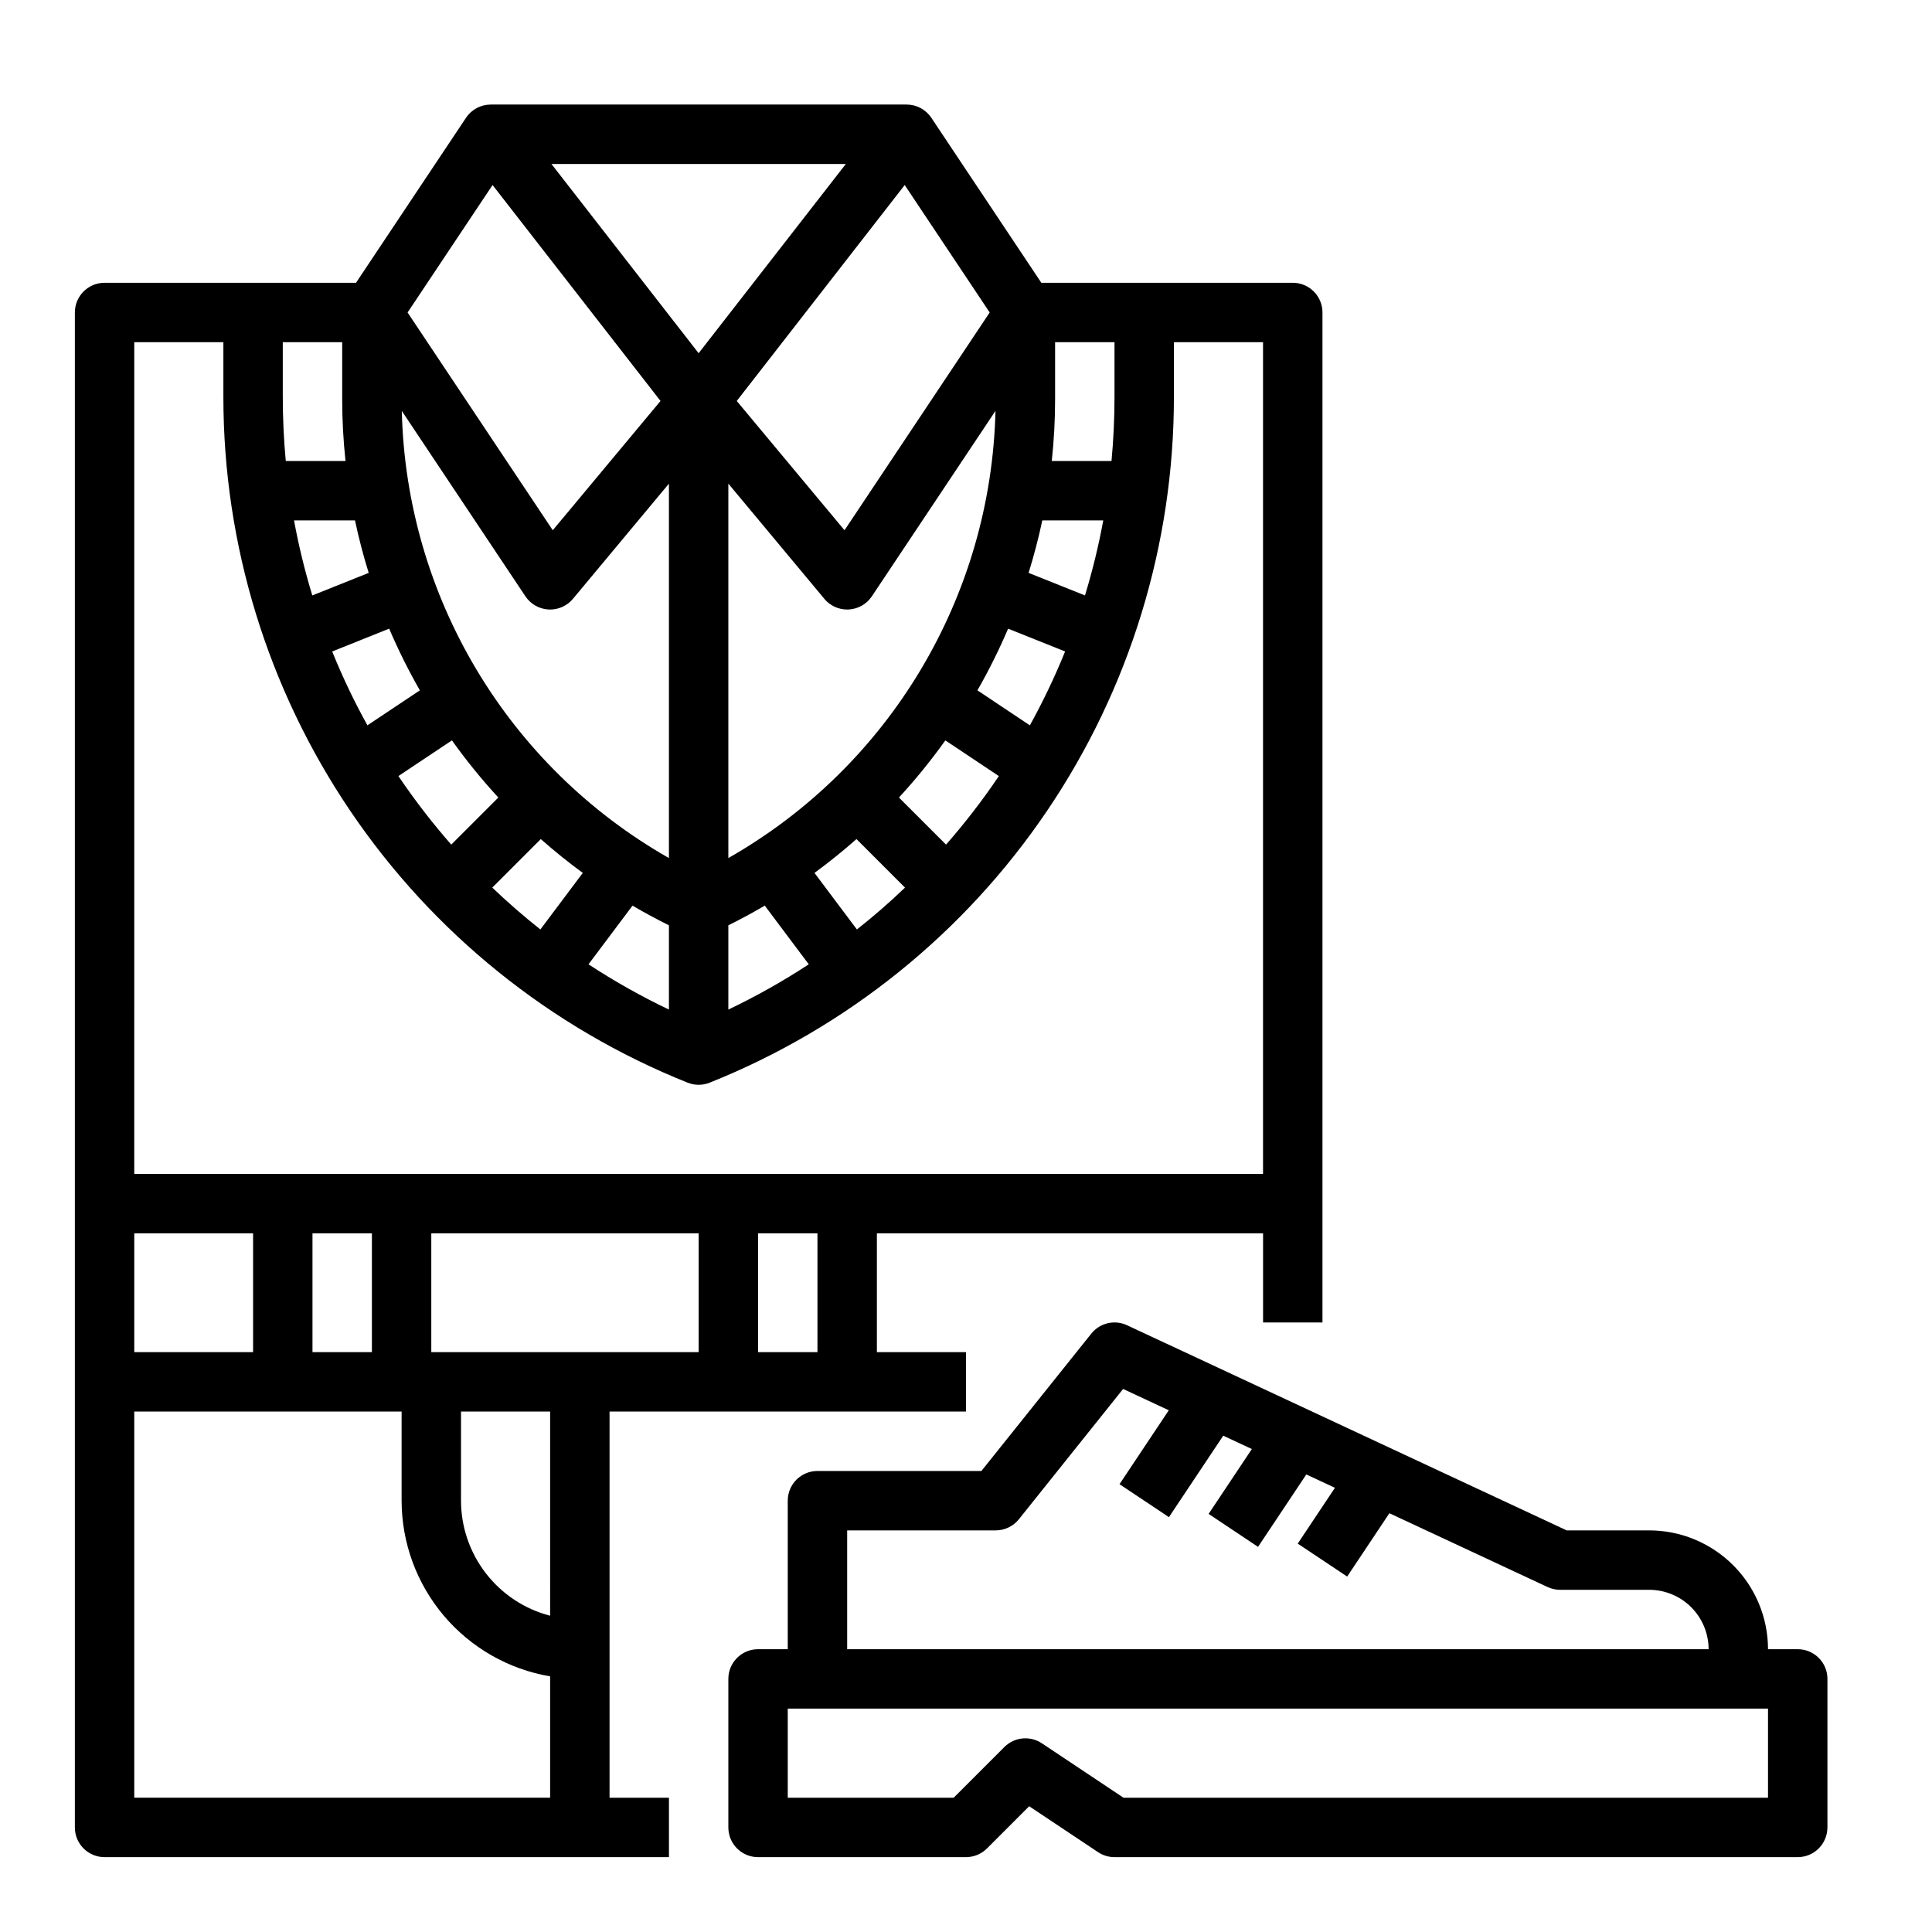
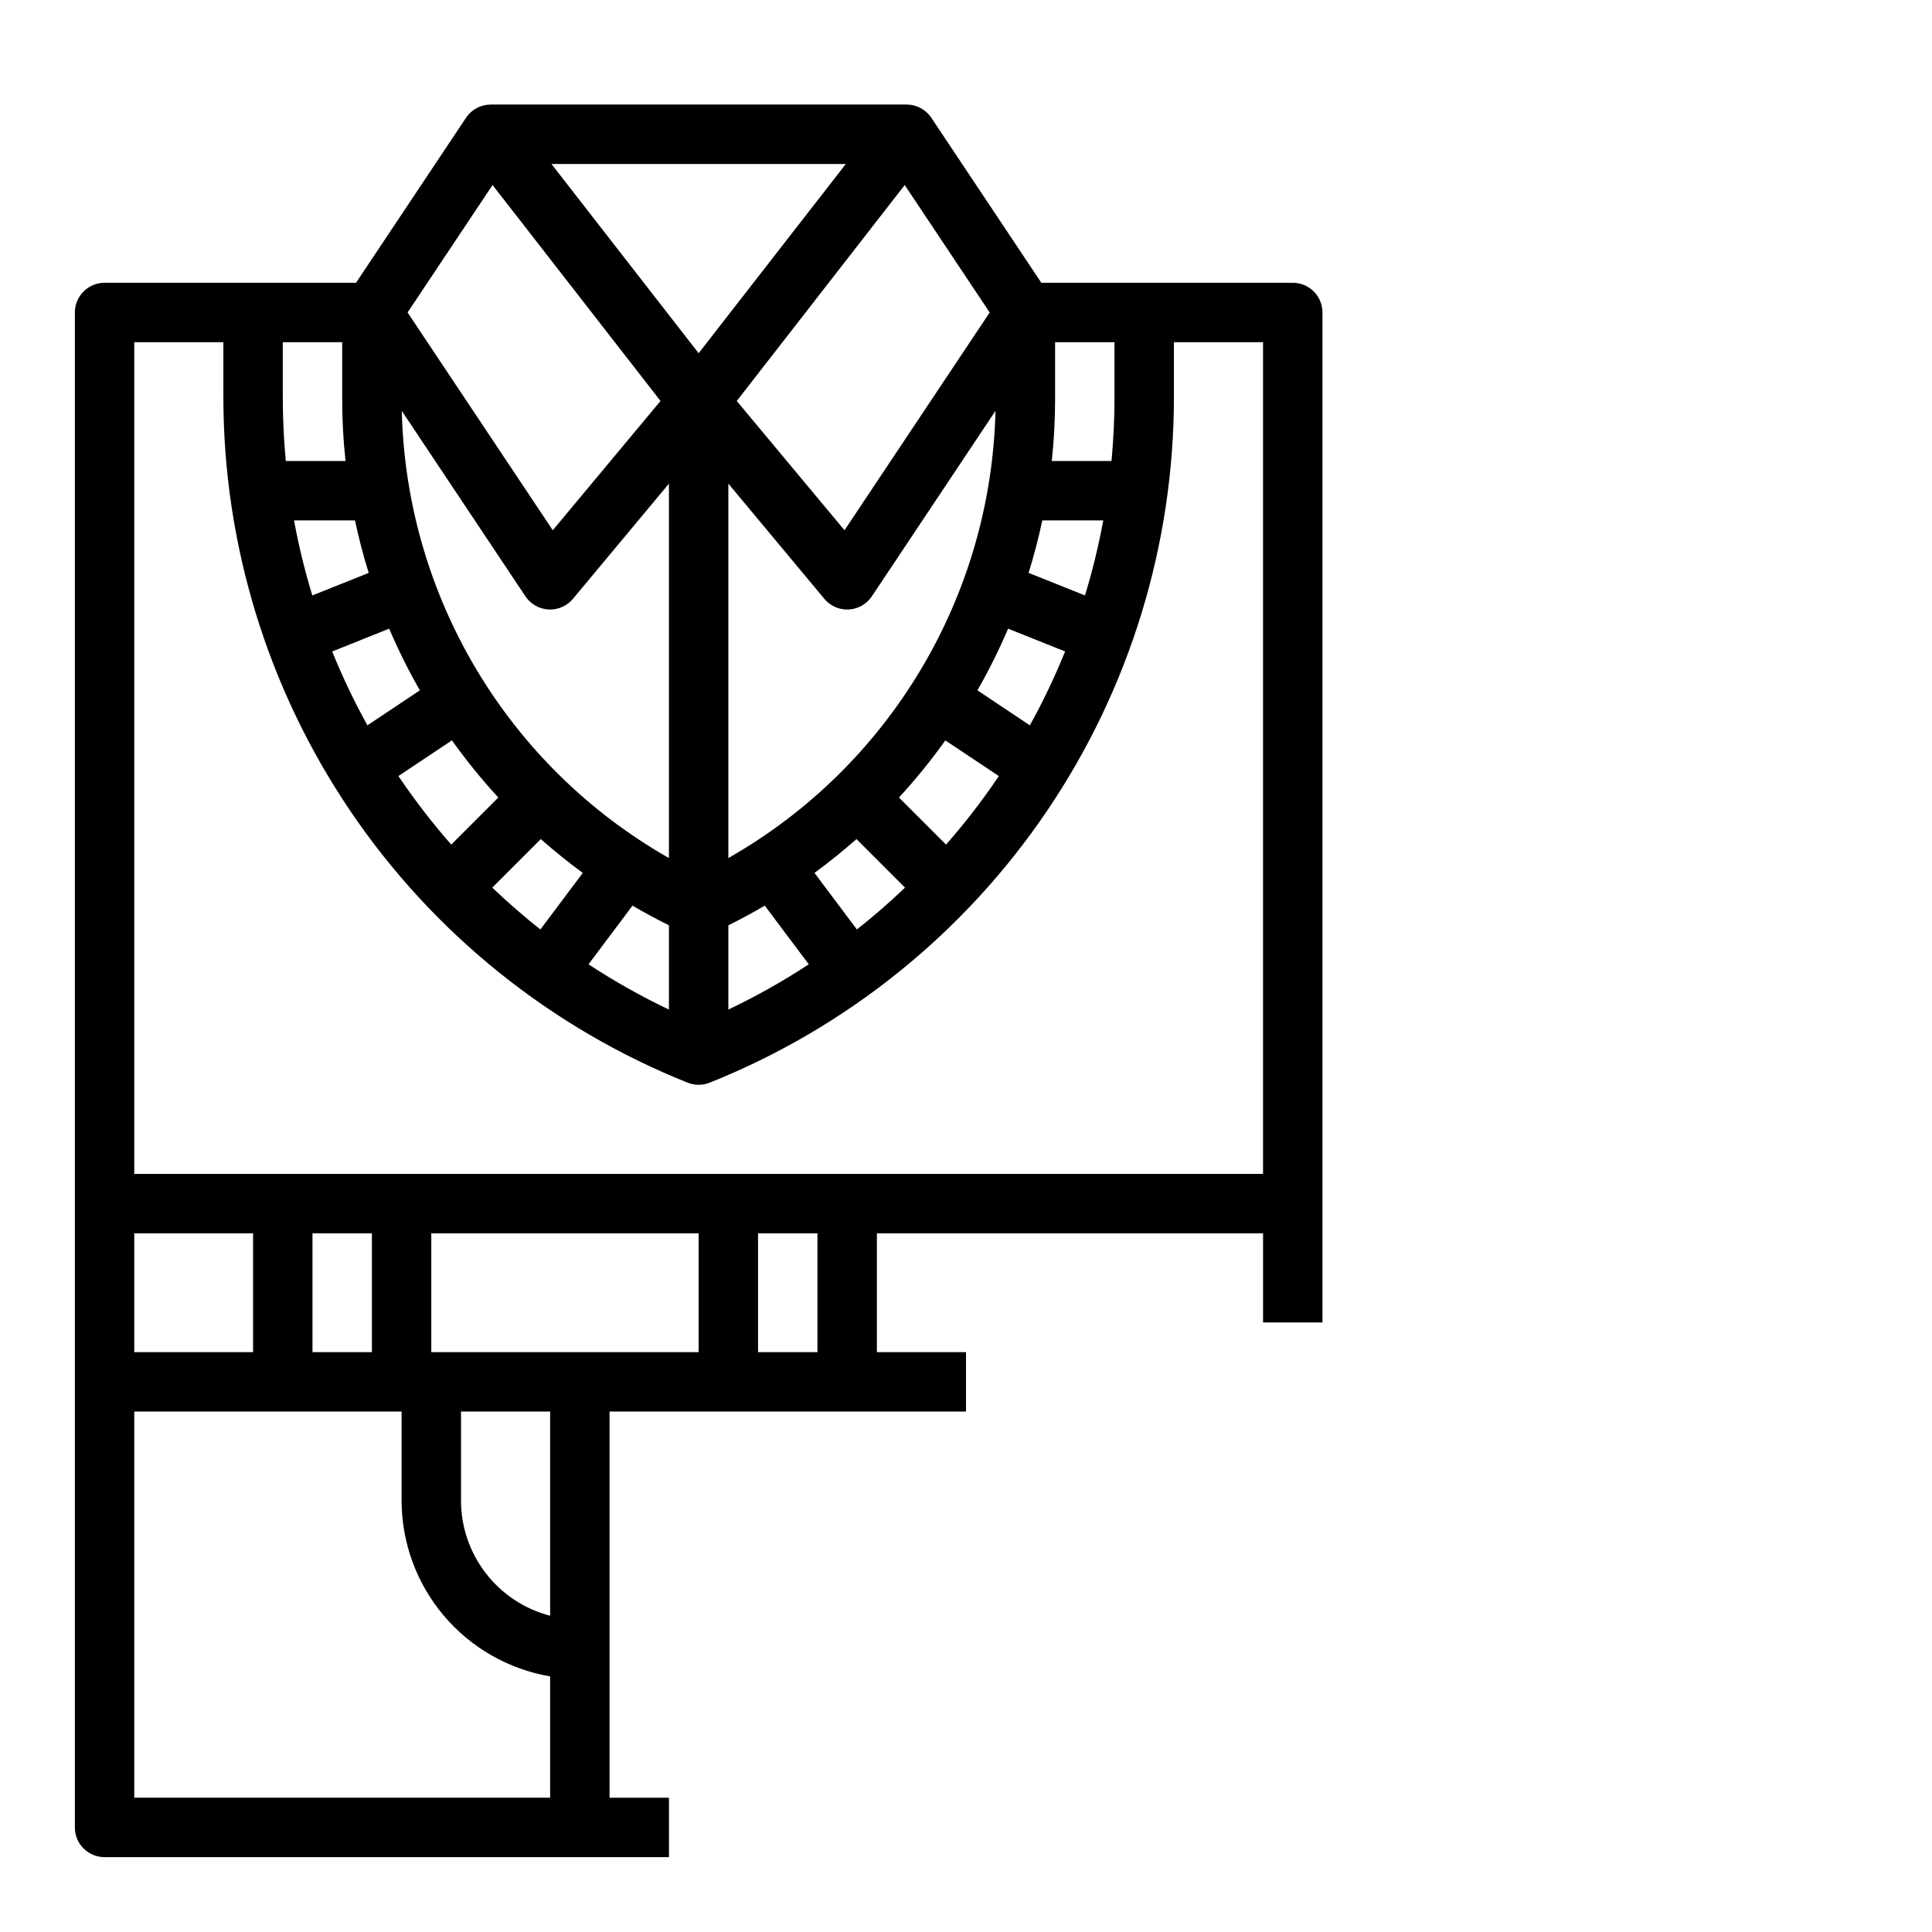
<svg xmlns="http://www.w3.org/2000/svg" fill="#000000" width="800px" height="800px" version="1.1" viewBox="144 144 512 512">
  <g>
-     <path d="m628.29 628.29v-39.363c0-4.348-3.527-7.871-7.875-7.871h-7.871c-0.008-8.348-3.328-16.352-9.234-22.254-5.902-5.902-13.906-9.223-22.254-9.234h-21.871l-116.5-54.363c-3.293-1.539-7.207-0.621-9.477 2.215l-29.125 36.406h-43.449c-4.348 0-7.871 3.523-7.871 7.871v39.359h-7.871c-4.348 0-7.871 3.523-7.871 7.871v39.363c0 4.348 3.523 7.871 7.871 7.871h55.105c2.086 0 4.09-0.832 5.566-2.305l11.18-11.184 18.246 12.164c1.293 0.863 2.812 1.324 4.367 1.324h181.05c4.348 0 7.875-3.523 7.875-7.871zm-259.78-78.723h39.359c2.391 0 4.652-1.086 6.148-2.953l27.621-34.527 12.105 5.648-13.062 19.594 13.098 8.734 14.395-21.594 7.582 3.539-11.461 17.191 13.098 8.734 12.797-19.191 7.582 3.539-9.859 14.793 13.098 8.734 11.191-16.789 41.906 19.551c1.043 0.488 2.18 0.742 3.328 0.742h23.617c4.176 0.004 8.176 1.664 11.129 4.613 2.949 2.953 4.609 6.957 4.617 11.129h-228.29zm244.03 70.848h-170.8l-21.633-14.422c-3.121-2.078-7.281-1.668-9.934 0.984l-13.438 13.438h-43.973v-23.613h259.78z" />
    <path d="m171.71 636.16h149.57v-15.746h-15.742v-102.34h94.465v-15.742h-23.617v-31.488h102.34v23.617h15.742v-267.65c0-4.348-3.523-7.871-7.871-7.871h-66.633l-29.152-43.727c-1.461-2.191-3.918-3.504-6.551-3.504h-110.21c-2.633 0-5.09 1.312-6.551 3.504l-29.152 43.727h-66.633c-4.348 0-7.875 3.523-7.875 7.871v401.48c0 4.348 3.527 7.871 7.875 7.871zm118.08-63.973h-0.004c-6.754-1.754-12.734-5.699-17.008-11.219-4.273-5.516-6.598-12.293-6.606-19.273v-23.617h23.617zm39.355-69.852h-70.848v-31.488h70.848zm31.488 0h-15.742v-31.488h15.742zm62.977-252.56v-15.09h15.742v14.52c0 5.691-0.266 11.348-0.793 16.969h-15.828c0.582-5.449 0.879-10.922 0.879-16.398zm-3.391 32.141h16.156c-1.234 6.715-2.852 13.352-4.844 19.879l-14.941-5.977c1.418-4.562 2.629-9.195 3.629-13.902zm6.043 34.73c-2.715 6.707-5.832 13.242-9.336 19.574l-13.902-9.27v0.004c3.027-5.289 5.742-10.746 8.137-16.352zm-44.031 38.711c4.41-4.789 8.516-9.848 12.297-15.145l14.176 9.453c-0.098 0.145-0.191 0.293-0.293 0.438-4.195 6.184-8.773 12.105-13.703 17.727zm1.605 23.871c-4.074 3.902-8.32 7.598-12.75 11.09l-11.238-14.988c3.856-2.828 7.566-5.816 11.129-8.965zm-46.816-7.832v-99.227l25.441 30.527-0.004 0.004c1.496 1.793 3.711 2.832 6.051 2.832 0.141 0 0.281-0.004 0.422-0.012h-0.004c2.481-0.133 4.754-1.43 6.129-3.496l32.754-49.133 0.004 0.004c-1.168 49.184-28.035 94.16-70.793 118.5zm21.312 28.156c-6.824 4.477-13.945 8.484-21.312 11.992v-22.328c3.293-1.629 6.512-3.367 9.652-5.215zm47.945-172.74-38.473 57.711-28.555-34.262 44.508-57.223zm-38.121-39.359-39.012 50.156-39.008-50.156zm-93.621 5.582 44.508 57.223-28.555 34.262-38.473-57.707zm8.703 108.99c1.375 2.066 3.648 3.363 6.129 3.496 0.141 0.008 0.281 0.012 0.422 0.012h-0.004c2.336 0 4.555-1.039 6.047-2.832l25.441-30.531v99.227c-42.758-24.34-69.625-69.316-70.793-118.5zm38.035 87.191v22.328c-7.367-3.508-14.488-7.516-21.312-11.992l11.66-15.547c3.144 1.84 6.359 3.578 9.652 5.211zm-33.957-22.852c3.559 3.148 7.266 6.137 11.129 8.965l-11.238 14.988c-4.418-3.496-8.668-7.191-12.75-11.09zm-23.73 1.465c-4.93-5.621-9.508-11.543-13.707-17.727-0.098-0.145-0.191-0.293-0.293-0.438l14.176-9.453h0.004c3.781 5.297 7.887 10.355 12.297 15.145zm-8.316-40.879-13.902 9.27c-3.504-6.332-6.621-12.867-9.336-19.574l15.102-6.043c2.394 5.606 5.109 11.062 8.137 16.352zm-13.562-31.133-14.941 5.977h-0.004c-1.992-6.527-3.609-13.164-4.844-19.879h16.156c0.996 4.703 2.207 9.336 3.633 13.902zm-22.77-61.133h15.746v15.09c0 5.477 0.293 10.949 0.879 16.398h-15.832c-0.523-5.617-0.789-11.273-0.793-16.969zm-39.359 0h23.617v14.52c0 39.113 11.719 77.332 33.648 109.72 21.93 32.391 53.062 57.465 89.379 71.992 1.875 0.754 3.969 0.754 5.848 0 36.316-14.527 67.449-39.602 89.379-71.992 21.93-32.391 33.648-70.609 33.648-109.72v-14.52h23.617v220.41h-299.14zm62.977 236.16v31.488h-15.746v-31.488zm-62.977 0h31.488v31.488h-31.488zm0 47.23h70.848v23.617c0.016 11.156 3.973 21.949 11.176 30.469 7.203 8.52 17.188 14.223 28.184 16.094v32.156h-110.21z" />
  </g>
</svg>